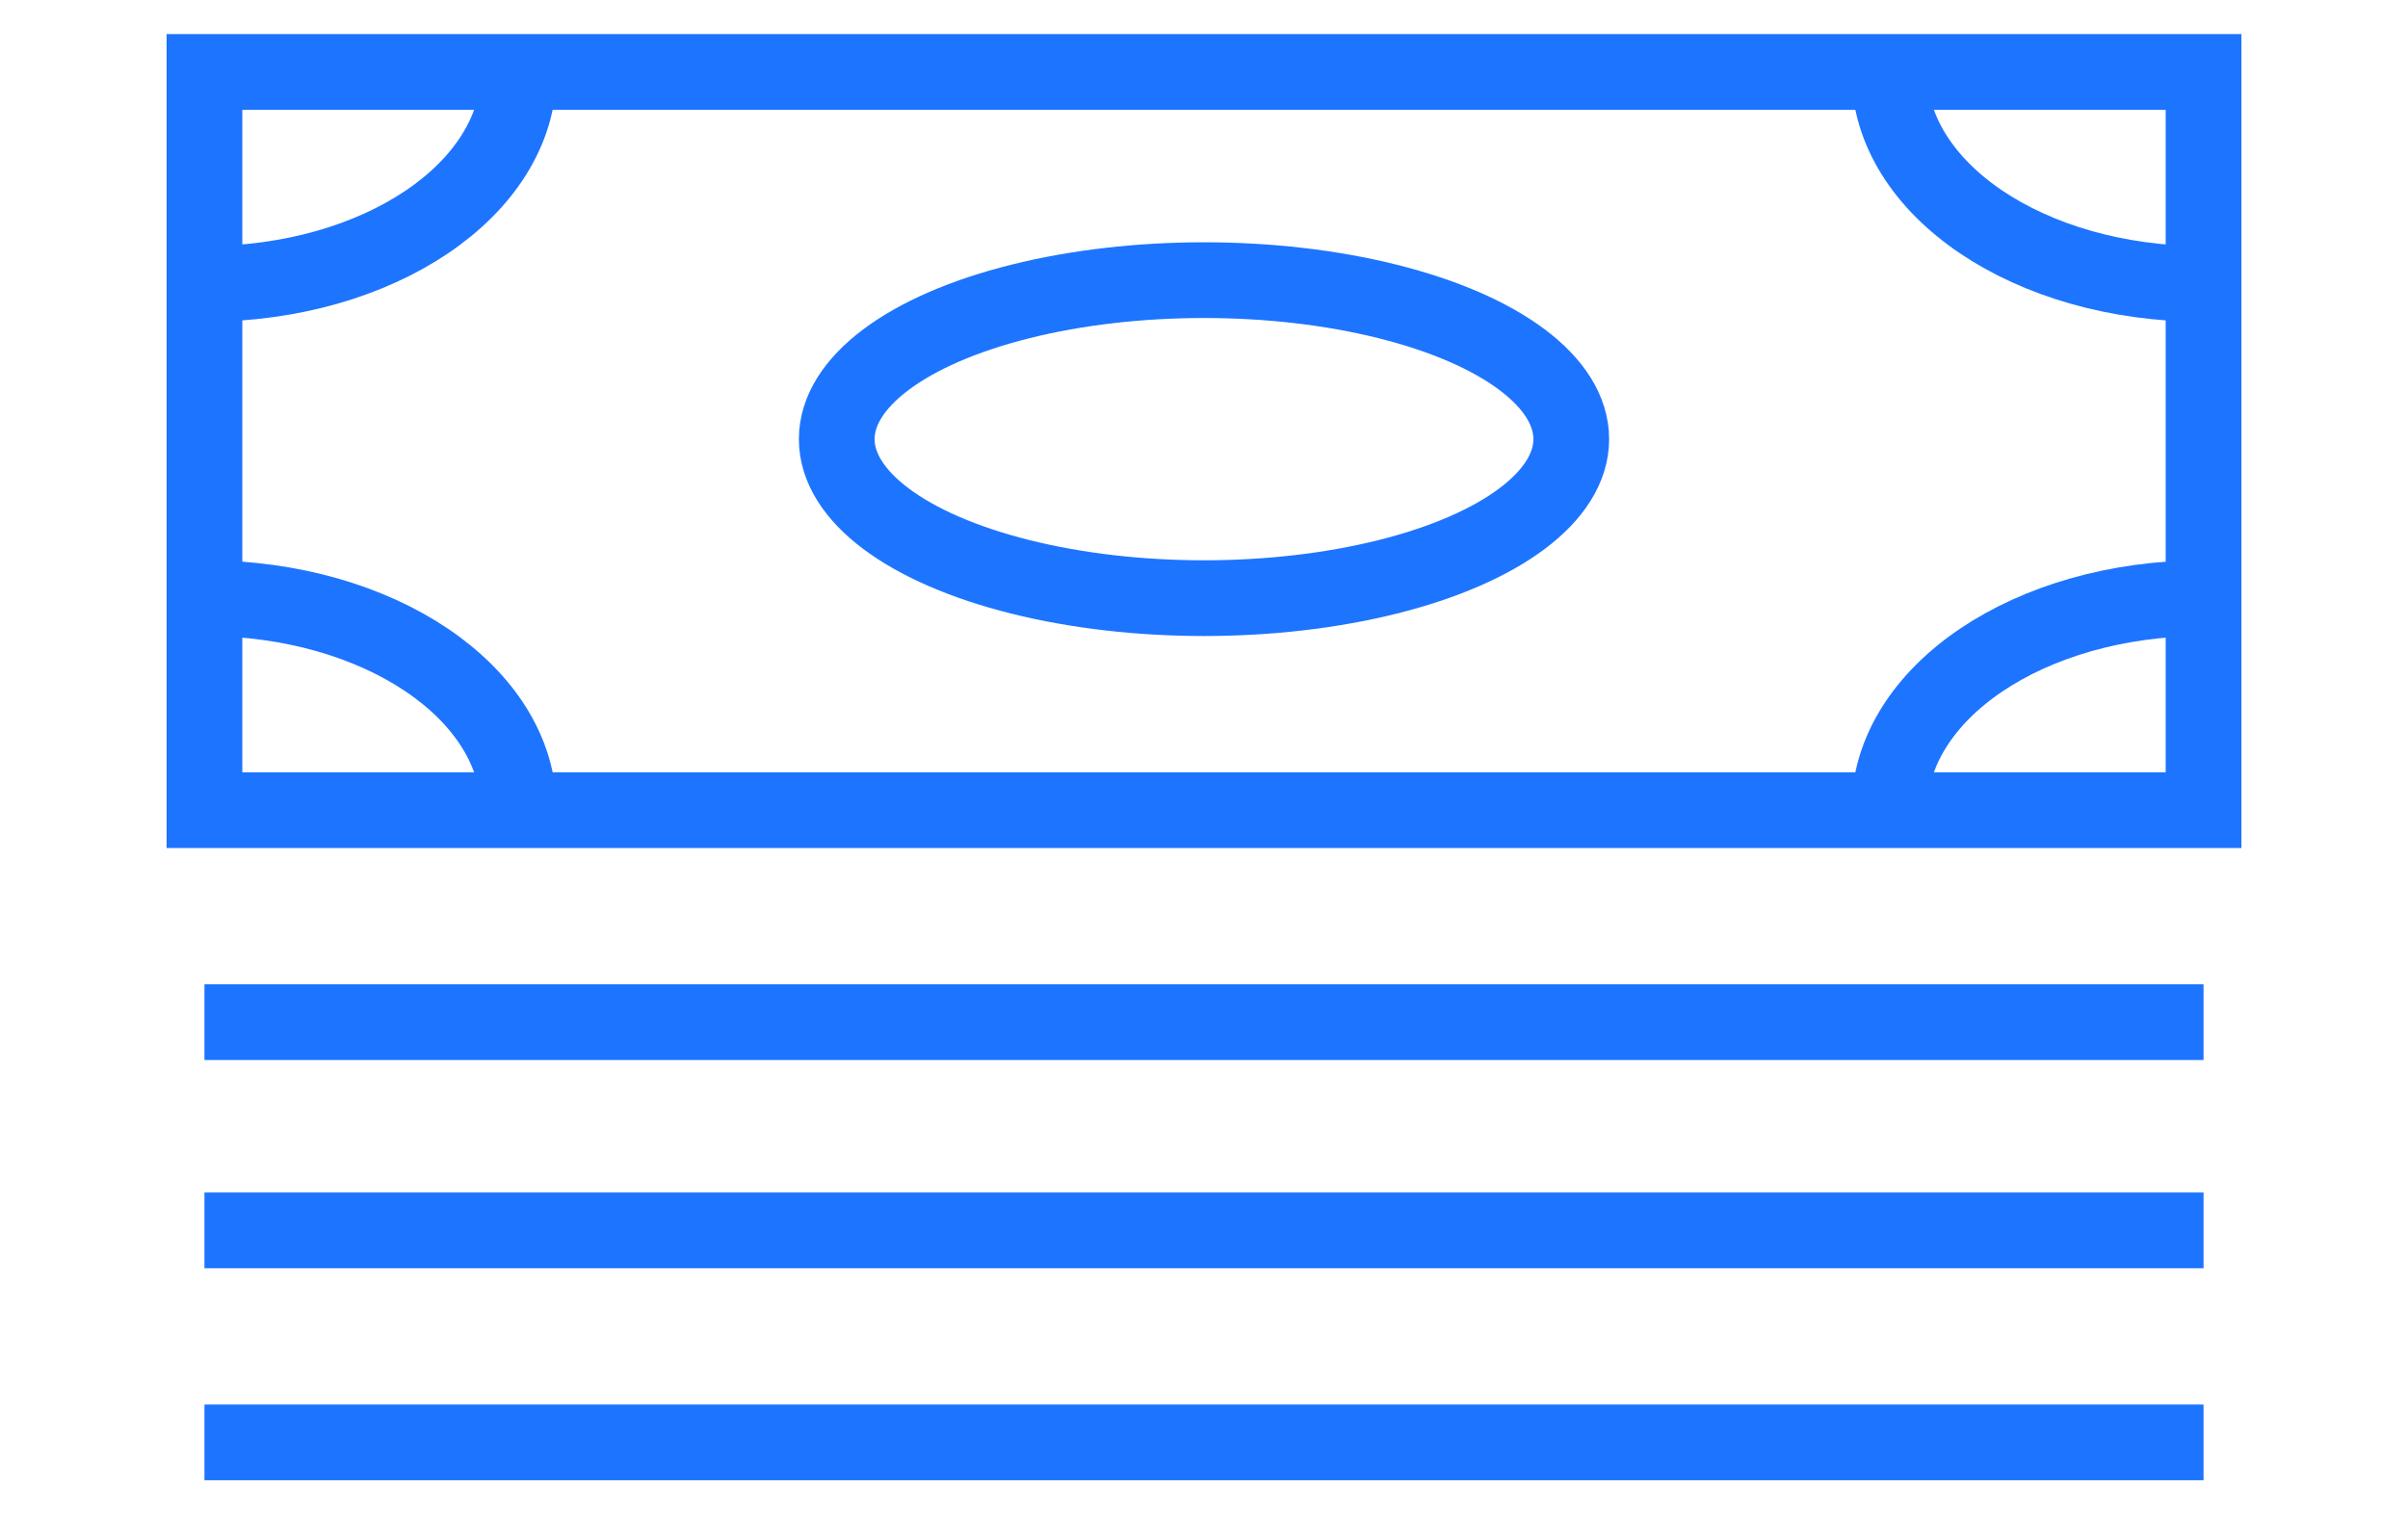
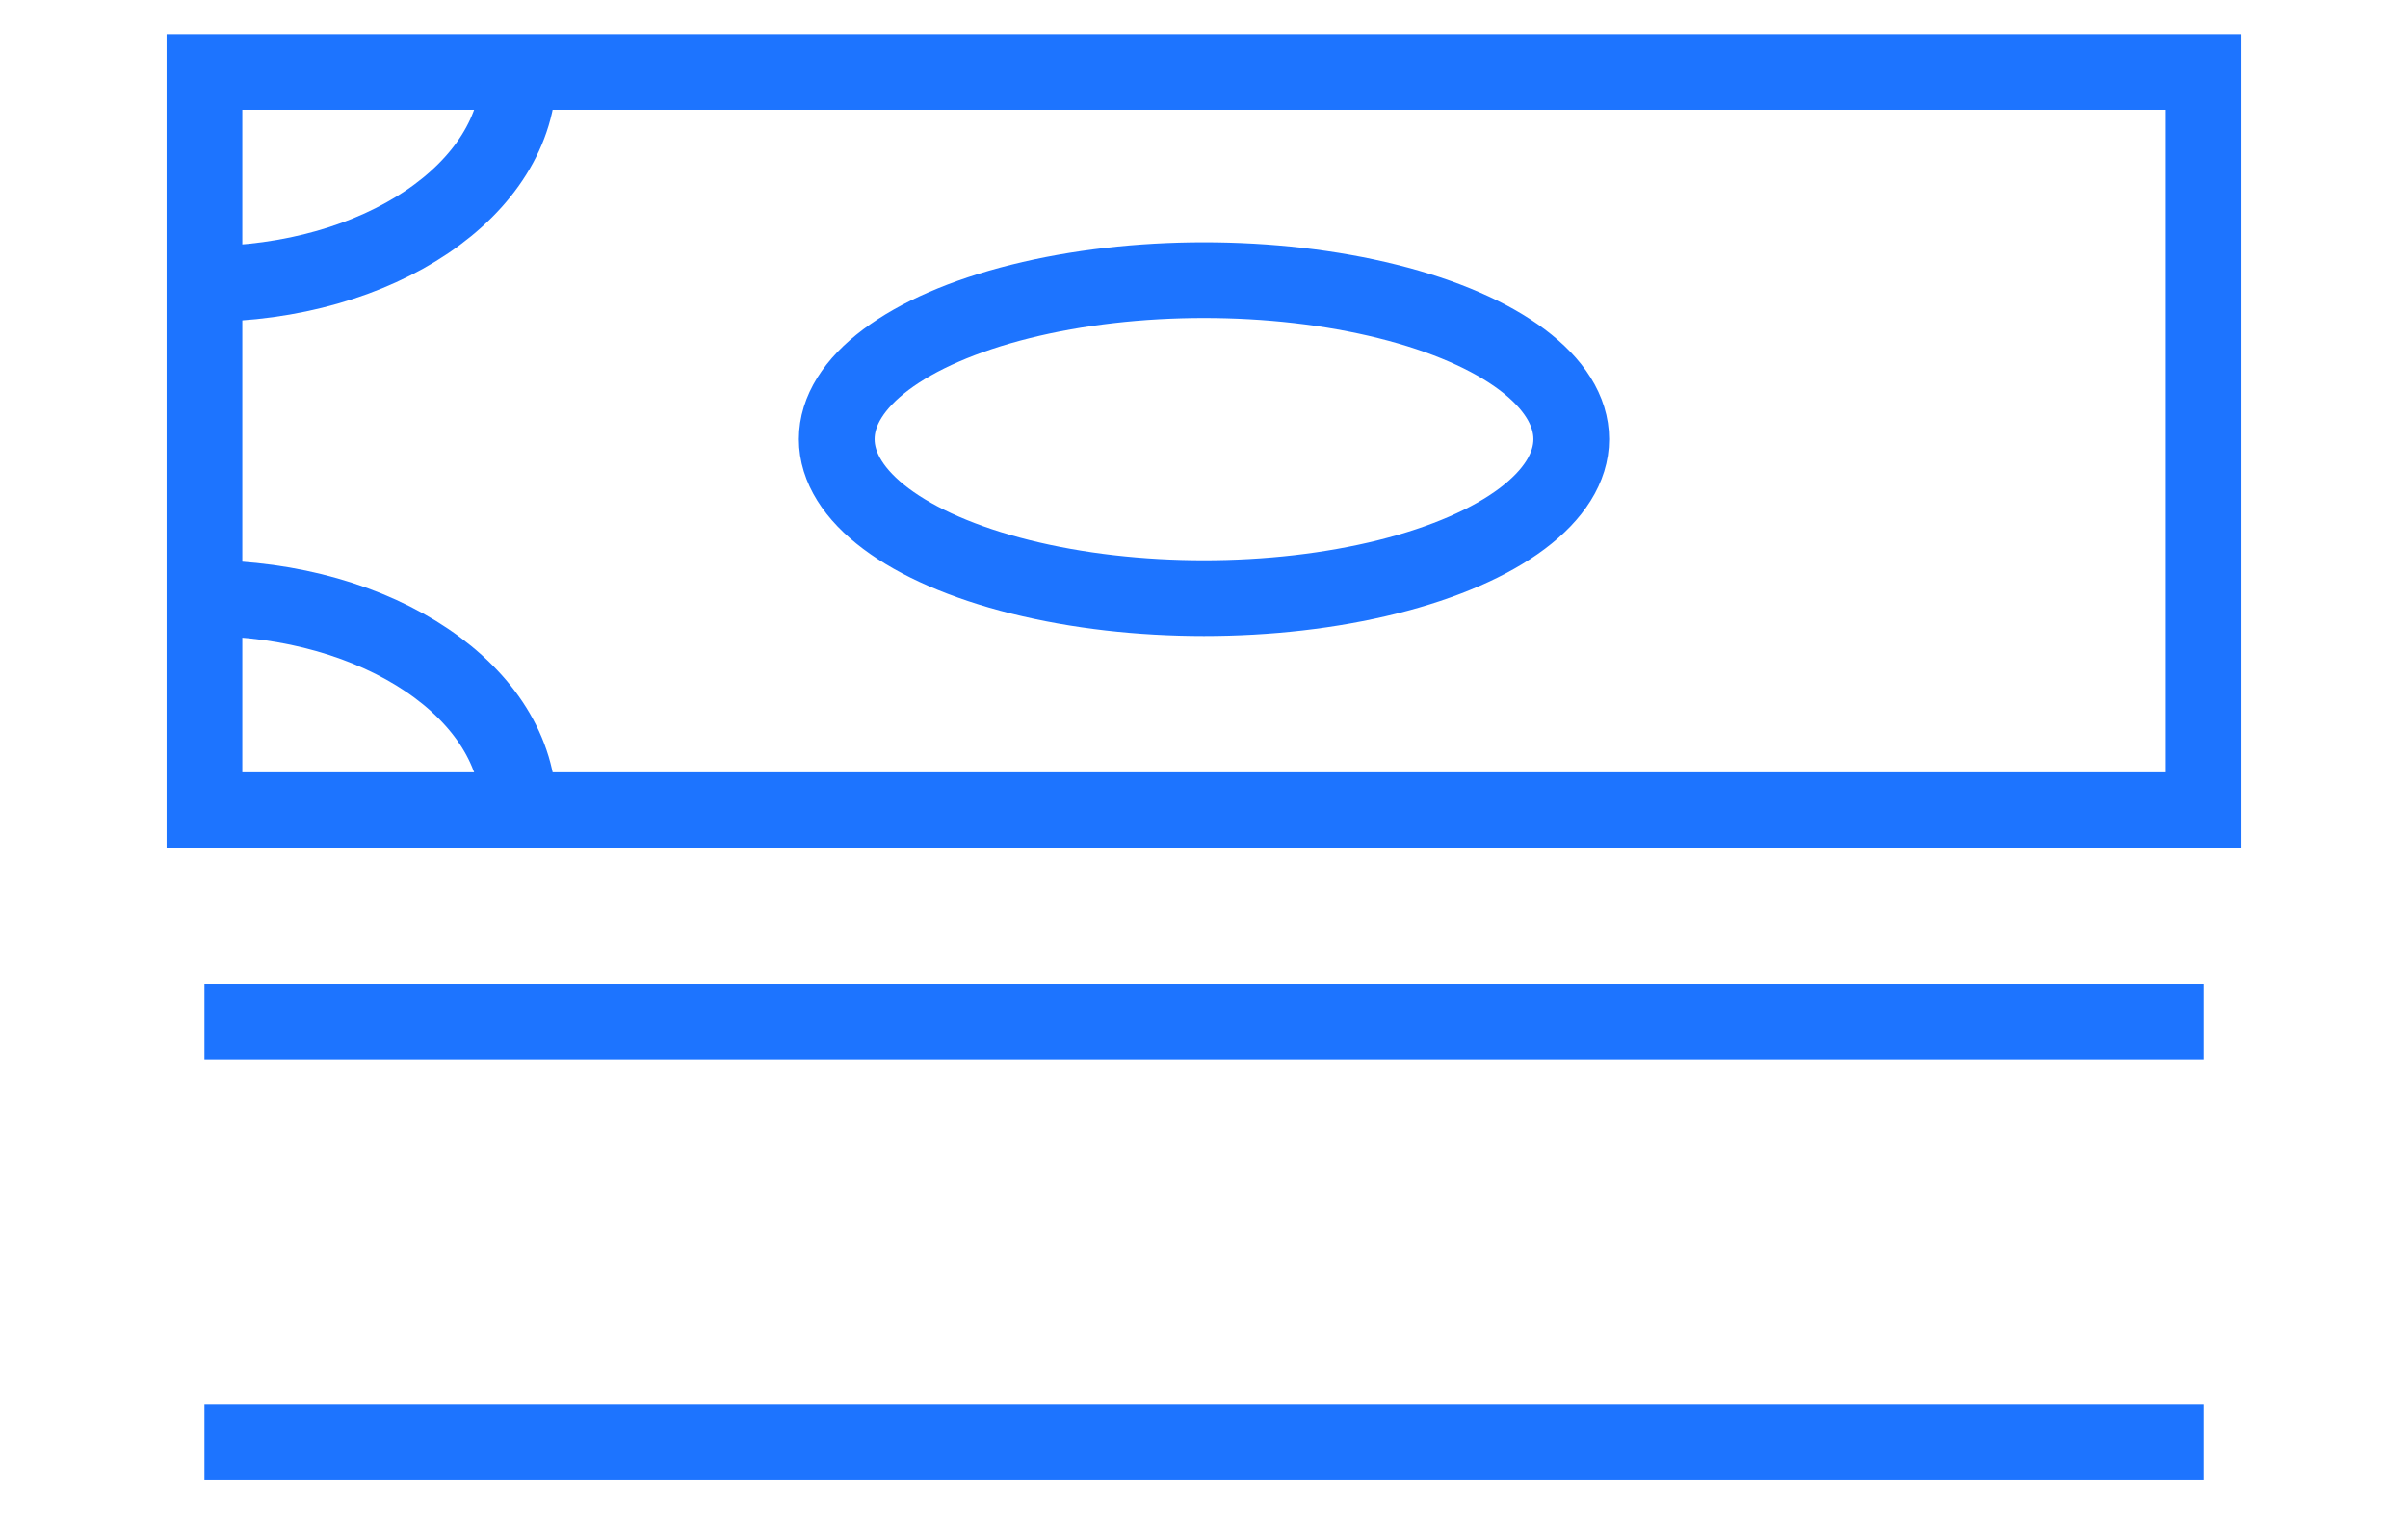
<svg xmlns="http://www.w3.org/2000/svg" version="1.1" viewBox="0 0 63.6 40">
  <defs>
    <style>
      .cls-1 {
        fill: none;
        stroke: #1d74ff;
        stroke-miterlimit: 10;
        stroke-width: 2px;
      }
    </style>
  </defs>
  <g>
    <g id="Layer_2">
      <g id="Layer_1-2">
        <g>
          <rect class="cls-1" x="5.4" y="1.9" width="52.8" height="19.5" />
          <line class="cls-1" x1="5.4" y1="27" x2="58.2" y2="27" />
-           <line class="cls-1" x1="5.4" y1="32.5" x2="58.2" y2="32.5" />
          <line class="cls-1" x1="5.4" y1="38.1" x2="58.2" y2="38.1" />
          <ellipse class="cls-1" cx="31.8" cy="11.6" rx="9.7" ry="4.2" />
          <path class="cls-1" d="M5.4,7.5c4.6,0,8.3-2.5,8.3-5.6" />
-           <path class="cls-1" d="M49.9,1.9c0,3.1,3.7,5.6,8.3,5.6" />
          <path class="cls-1" d="M13.7,21.4c0-3.1-3.7-5.6-8.3-5.6" />
-           <path class="cls-1" d="M58.2,15.8c-4.6,0-8.3,2.5-8.3,5.6" />
        </g>
      </g>
    </g>
  </g>
</svg>